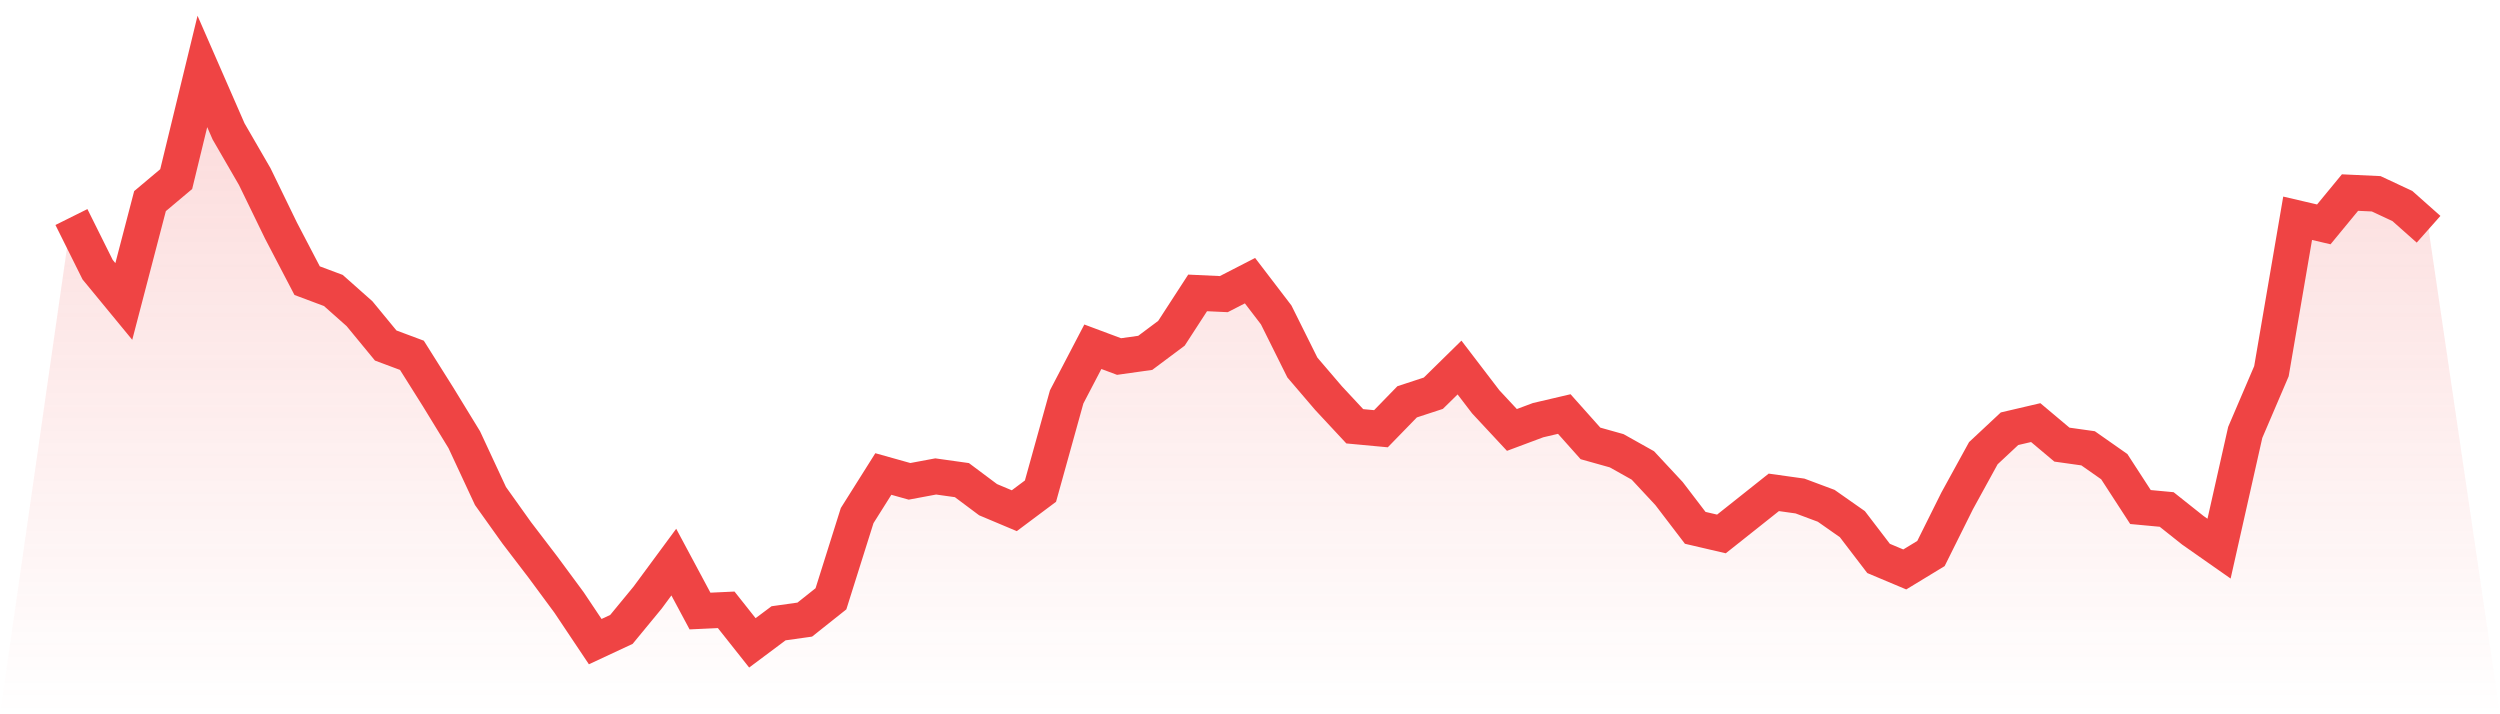
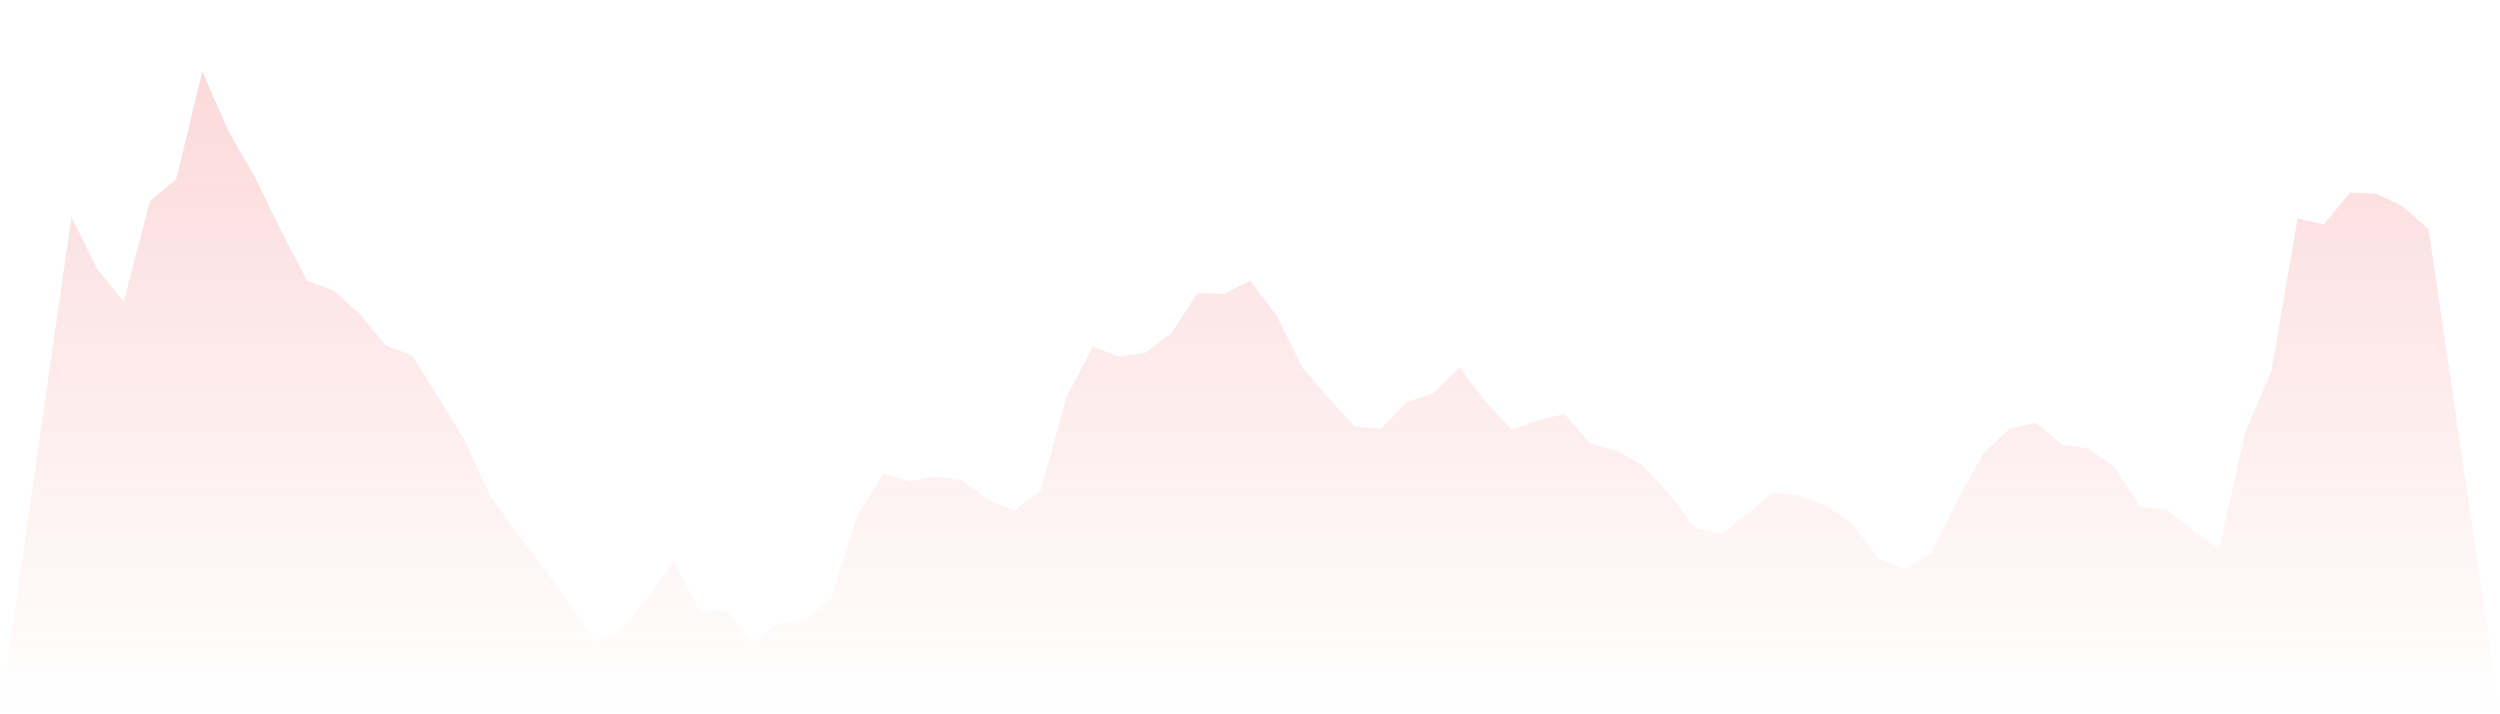
<svg xmlns="http://www.w3.org/2000/svg" viewBox="0 0 140 40">
  <defs>
    <linearGradient id="gradient" x1="0" x2="0" y1="0" y2="1">
      <stop offset="0%" stop-color="#ef4444" stop-opacity="0.2" />
      <stop offset="100%" stop-color="#ef4444" stop-opacity="0" />
    </linearGradient>
  </defs>
  <path d="M4,12.154 L4,12.154 L5.467,15.101 L6.933,16.882 L8.4,11.263 L9.867,10.03 L11.333,4 L12.8,7.358 L14.267,9.893 L15.733,12.908 L17.2,15.717 L18.667,16.266 L20.133,17.567 L21.6,19.349 L23.067,19.897 L24.533,22.227 L26,24.625 L27.467,27.777 L28.933,29.833 L30.4,31.752 L31.867,33.739 L33.333,35.931 L34.8,35.246 L36.267,33.465 L37.733,31.478 L39.2,34.218 L40.667,34.15 L42.133,36 L43.6,34.904 L45.067,34.698 L46.533,33.533 L48,28.874 L49.467,26.544 L50.933,26.955 L52.4,26.681 L53.867,26.887 L55.333,27.983 L56.8,28.6 L58.267,27.503 L59.733,22.227 L61.2,19.418 L62.667,19.966 L64.133,19.76 L65.6,18.664 L67.067,16.403 L68.533,16.471 L70,15.717 L71.467,17.636 L72.933,20.582 L74.4,22.296 L75.867,23.872 L77.333,24.009 L78.8,22.501 L80.267,22.021 L81.733,20.582 L83.2,22.501 L84.667,24.077 L86.133,23.529 L87.6,23.186 L89.067,24.831 L90.533,25.242 L92,26.064 L93.467,27.64 L94.933,29.559 L96.4,29.901 L97.867,28.737 L99.333,27.572 L100.8,27.777 L102.267,28.325 L103.733,29.353 L105.2,31.272 L106.667,31.889 L108.133,30.998 L109.6,28.051 L111.067,25.379 L112.533,24.009 L114,23.666 L115.467,24.899 L116.933,25.105 L118.4,26.133 L119.867,28.394 L121.333,28.531 L122.8,29.696 L124.267,30.724 L125.733,24.214 L127.2,20.788 L128.667,12.223 L130.133,12.565 L131.6,10.784 L133.067,10.852 L134.533,11.537 L136,12.839 L140,40 L0,40 z" fill="url(#gradient)" />
-   <path d="M4,12.154 L4,12.154 L5.467,15.101 L6.933,16.882 L8.4,11.263 L9.867,10.03 L11.333,4 L12.8,7.358 L14.267,9.893 L15.733,12.908 L17.2,15.717 L18.667,16.266 L20.133,17.567 L21.6,19.349 L23.067,19.897 L24.533,22.227 L26,24.625 L27.467,27.777 L28.933,29.833 L30.4,31.752 L31.867,33.739 L33.333,35.931 L34.8,35.246 L36.267,33.465 L37.733,31.478 L39.2,34.218 L40.667,34.15 L42.133,36 L43.6,34.904 L45.067,34.698 L46.533,33.533 L48,28.874 L49.467,26.544 L50.933,26.955 L52.4,26.681 L53.867,26.887 L55.333,27.983 L56.8,28.6 L58.267,27.503 L59.733,22.227 L61.2,19.418 L62.667,19.966 L64.133,19.76 L65.6,18.664 L67.067,16.403 L68.533,16.471 L70,15.717 L71.467,17.636 L72.933,20.582 L74.4,22.296 L75.867,23.872 L77.333,24.009 L78.8,22.501 L80.267,22.021 L81.733,20.582 L83.2,22.501 L84.667,24.077 L86.133,23.529 L87.6,23.186 L89.067,24.831 L90.533,25.242 L92,26.064 L93.467,27.64 L94.933,29.559 L96.4,29.901 L97.867,28.737 L99.333,27.572 L100.8,27.777 L102.267,28.325 L103.733,29.353 L105.2,31.272 L106.667,31.889 L108.133,30.998 L109.6,28.051 L111.067,25.379 L112.533,24.009 L114,23.666 L115.467,24.899 L116.933,25.105 L118.4,26.133 L119.867,28.394 L121.333,28.531 L122.8,29.696 L124.267,30.724 L125.733,24.214 L127.2,20.788 L128.667,12.223 L130.133,12.565 L131.6,10.784 L133.067,10.852 L134.533,11.537 L136,12.839" fill="none" stroke="#ef4444" stroke-width="2" />
</svg>